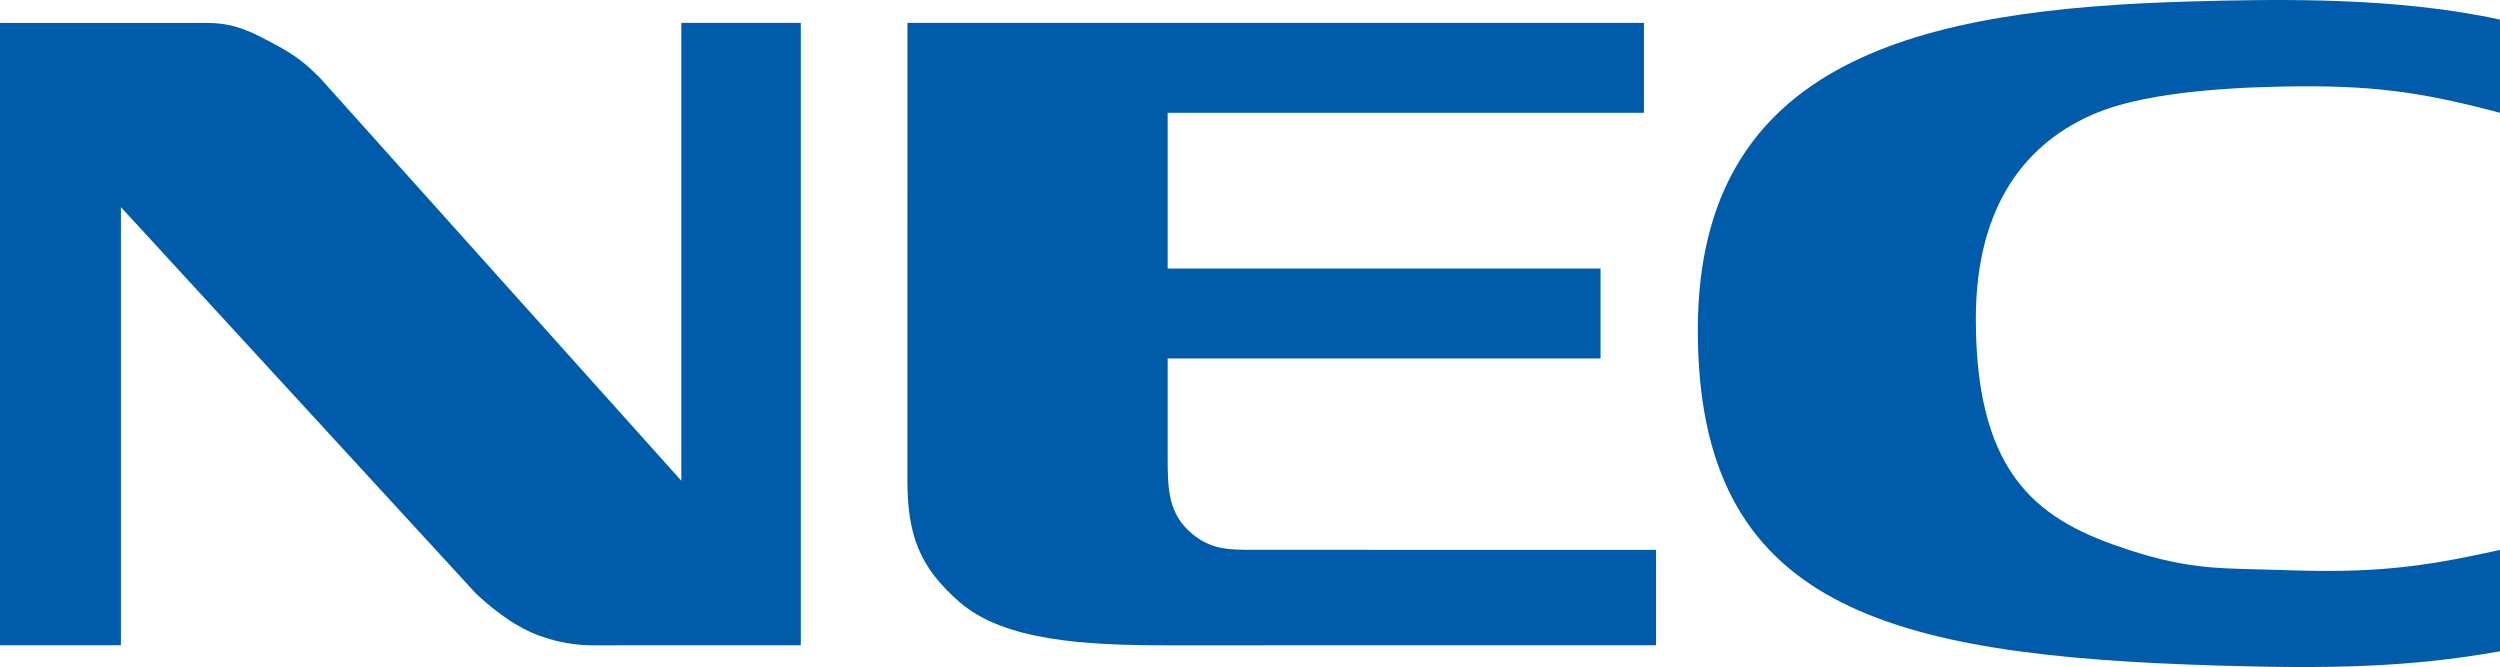
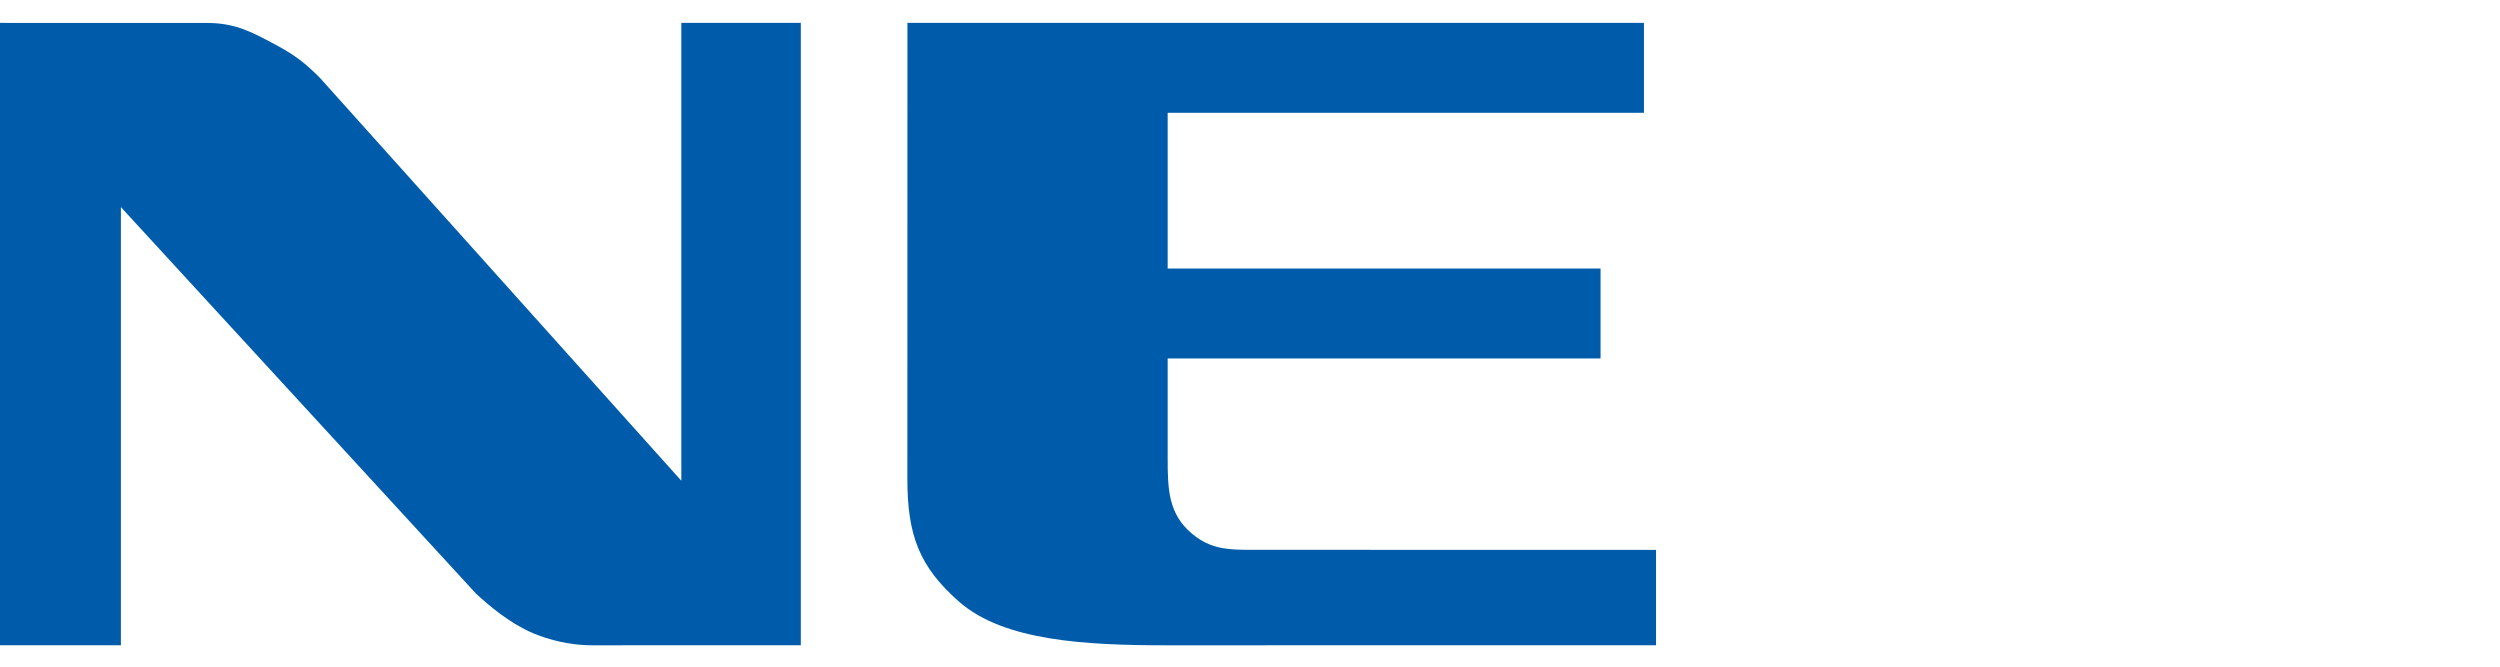
<svg xmlns="http://www.w3.org/2000/svg" xmlns:ns1="http://www.inkscape.org/namespaces/inkscape" xmlns:ns2="http://sodipodi.sourceforge.net/DTD/sodipodi-0.dtd" width="500" height="133.407" id="svg3613" version="1.1" ns1:version="0.48.1 " ns2:docname="New document 4">
  <defs id="defs3615">
    <clipPath clipPathUnits="userSpaceOnUse" id="clipPath3207">
-       <path ns1:connector-curvature="0" d="m 584.035,499.044 188.819,0 0,21.947 -188.819,0 0,-21.947 z" id="path3209" />
-     </clipPath>
+       </clipPath>
  </defs>
  <ns2:namedview id="base" pagecolor="#ffffff" bordercolor="#666666" borderopacity="1.0" ns1:pageopacity="0.0" ns1:pageshadow="2" ns1:zoom="0.98994949" ns1:cx="327.60969" ns1:cy="130.65465" ns1:document-units="px" ns1:current-layer="layer1" showgrid="false" fit-margin-top="0" fit-margin-left="0" fit-margin-right="0" fit-margin-bottom="0" ns1:window-width="1920" ns1:window-height="1028" ns1:window-x="-8" ns1:window-y="-8" ns1:window-maximized="1" />
  <g ns1:label="Layer 1" ns1:groupmode="layer" id="layer1" transform="translate(-174.211,-130.516)">
    <g id="g3211" transform="matrix(6.121,0,0,-6.121,174.211,135.096)">
      <path ns1:connector-curvature="0" d="m 0,0 0,-20.335 3.95,0 0,14.316 11.606,-12.632 c 0.361,-0.333 1.141,-1.03 2.038,-1.361 0.661,-0.244 1.257,-0.325 1.778,-0.325 l 6.794,0.002 0,20.335 -3.904,0 0,-14.96 -11.813,13.169 c -0.506,0.506 -0.842,0.756 -1.472,1.092 -0.802,0.43 -1.316,0.697 -2.225,0.697 L 0,0 z" style="fill:#005cab;fill-opacity:1;fill-rule:nonzero;stroke:none" id="path3213" />
    </g>
    <g id="g3215" transform="matrix(6.121,0,0,-6.121,407.745,202.213)">
      <path ns1:connector-curvature="0" d="m 0,0 14.144,0 0,2.939 -14.144,0 0,5.088 15.562,0 0,2.938 -24.065,0 -0.002,-14.905 c 0,-1.83 0.387,-2.869 1.698,-4.014 1.455,-1.272 4.095,-1.418 6.807,-1.418 l 15.957,0.002 0,3.117 -13.177,0.001 c -0.796,0 -1.361,0.012 -1.975,0.519 C 0.023,-5.087 0,-4.274 0,-3.26 L 0,0 z" style="fill:#005cab;fill-opacity:1;fill-rule:nonzero;stroke:none" id="path3217" />
    </g>
    <g id="g3219" transform="matrix(6.121,0,0,-6.121,674.211,153.078)">
-       <path ns1:connector-curvature="0" d="m 0,0 0,3.046 c -3.375,0.734 -7.177,0.677 -10.161,0.591 -8.726,-0.252 -16.05,-1.846 -16.05,-10.732 0,-9.066 6.14,-10.642 16.983,-10.965 3.602,-0.107 6.211,-0.072 9.228,0.466 l 0,3.314 c -2.675,-0.606 -4.261,-0.756 -7.002,-0.663 -2.017,0.069 -3.036,-0.021 -5.134,0.663 -2.801,0.914 -4.991,2.275 -4.991,7.543 0,3.763 1.687,5.805 3.95,6.737 1.43,0.588 3.744,0.82 6.175,0.86 C -4.251,0.904 -2.658,0.709 0,0" style="fill:#005cab;fill-opacity:1;fill-rule:nonzero;stroke:none" id="path3221" />
-     </g>
+       </g>
  </g>
</svg>